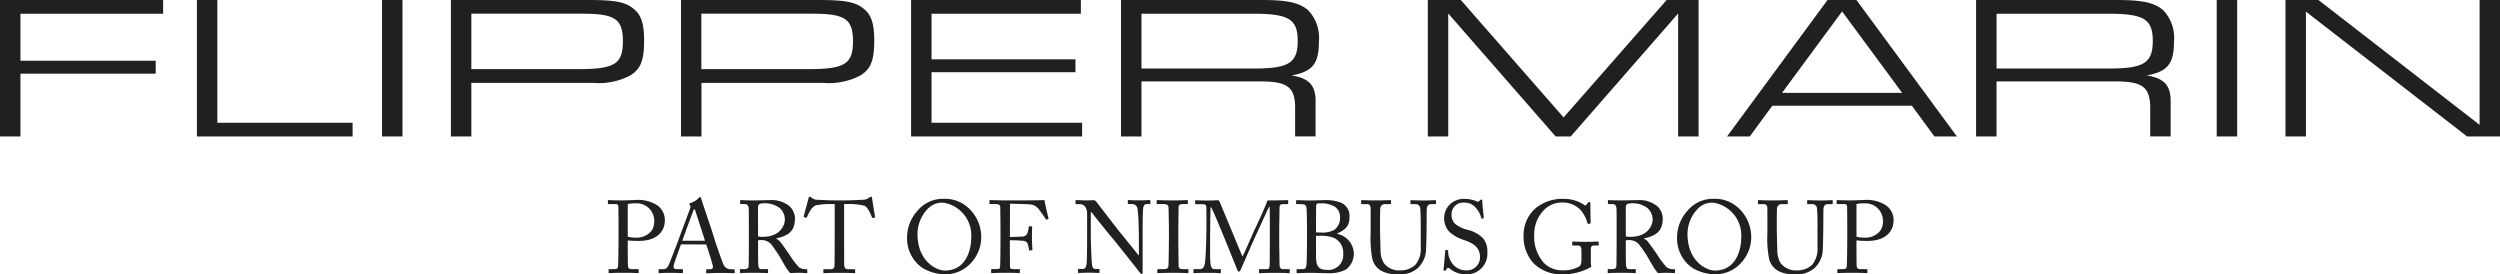
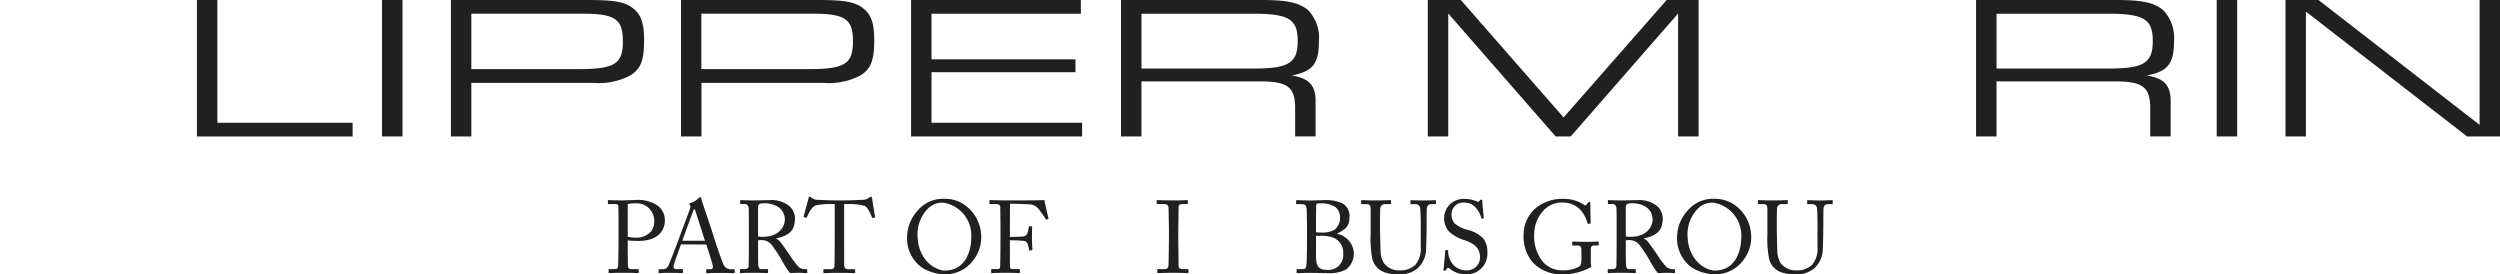
<svg xmlns="http://www.w3.org/2000/svg" width="205.675" height="22.571" viewBox="0 0 205.675 22.571">
  <g id="FlipperRityta_1" data-name="FlipperRityta 1" transform="translate(0 0)">
-     <path id="Path_14" data-name="Path 14" d="M58.79,66.53H72.212v1.128H60.473v3.871H71.6v1.06H60.473v5.167H58.79Z" transform="translate(-58.79 -66.53)" fill="#202020" />
    <path id="Path_15" data-name="Path 15" d="M116.54,66.53h1.683v10.1H129.35v1.128H116.54Z" transform="translate(-100.341 -66.53)" fill="#202020" />
    <path id="Path_16" data-name="Path 16" d="M170.84,66.53h1.683V77.755H170.84Z" transform="translate(-139.411 -66.53)" fill="#202020" />
    <path id="Path_17" data-name="Path 17" d="M191.01,66.53h11.318c2.207,0,3.071.168,3.745.741.611.5.841,1.229.841,2.575,0,1.649-.275,2.339-1.114,2.878a5.565,5.565,0,0,1-3.091.623H192.7v4.409h-1.683V66.53Zm10.457,5.688c3.029,0,3.7-.421,3.7-2.289s-.673-2.272-3.366-2.272H192.7v4.561Z" transform="translate(-153.923 -66.53)" fill="#202020" />
    <path id="Path_18" data-name="Path 18" d="M258.51,66.53h11.318c2.207,0,3.071.168,3.745.741.611.5.841,1.229.841,2.575,0,1.649-.275,2.339-1.114,2.878a5.565,5.565,0,0,1-3.091.623H260.2v4.409h-1.683V66.53Zm10.454,5.688c3.029,0,3.7-.421,3.7-2.289s-.673-2.272-3.366-2.272h-9.108v4.561Z" transform="translate(-202.49 -66.53)" fill="#202020" />
    <path id="Path_19" data-name="Path 19" d="M326.01,66.53h13.969v1.128H327.693v3.753h11.842v1.06H327.693v4.157h12.389v1.128H326.01Z" transform="translate(-251.056 -66.53)" fill="#202020" />
    <path id="Path_20" data-name="Path 20" d="M387.58,66.53h11.57c2.123,0,3.113.219,3.848.858a3.305,3.305,0,0,1,.864,2.575c0,1.818-.527,2.457-2.25,2.777,1.431.219,1.977.808,1.977,2.1v2.912h-1.683V75.618c.042-1.935-.567-2.407-3.007-2.39h-9.635v4.527h-1.683V66.53Zm10.92,5.638c2.881,0,3.618-.454,3.618-2.272s-.757-2.238-3.722-2.238h-9.13v4.51Z" transform="translate(-295.356 -66.53)" fill="#202020" />
    <path id="Path_21" data-name="Path 21" d="M477.573,66.53h2.712l8.457,9.66,8.477-9.66h2.628V77.755h-1.683V67.641l-8.836,10.115h-1.24l-8.836-10.115V77.755H477.57V66.53Z" transform="translate(-360.105 -66.53)" fill="#202020" />
-     <path id="Path_22" data-name="Path 22" d="M569.062,75.231l-1.851,2.524H565.34l8.266-11.225h2.379l8.266,11.225H582.4l-1.851-2.524Zm5.742-7.758-4.942,6.7h9.887l-4.942-6.7Z" transform="translate(-423.256 -66.53)" fill="#202020" />
    <path id="Path_23" data-name="Path 23" d="M638.38,66.53h11.57c2.126,0,3.114.219,3.848.858a3.306,3.306,0,0,1,.864,2.575c0,1.818-.527,2.457-2.25,2.777,1.431.219,1.977.808,1.977,2.1v2.912h-1.683V75.618c.042-1.935-.569-2.407-3.007-2.39h-9.635v4.527h-1.683V66.53Zm10.92,5.638c2.881,0,3.618-.454,3.618-2.272s-.757-2.238-3.722-2.238h-9.13v4.51Z" transform="translate(-475.809 -66.53)" fill="#202020" />
    <path id="Path_24" data-name="Path 24" d="M708.96,66.53h1.683V77.755H708.96Z" transform="translate(-526.591 -66.53)" fill="#202020" />
    <path id="Path_25" data-name="Path 25" d="M729.13,66.53h2.712L745.1,76.8V66.53h1.683V77.755h-2.712L730.813,67.489V77.755H729.13Z" transform="translate(-541.104 -66.53)" fill="#202020" />
    <path id="Path_26" data-name="Path 26" d="M238.722,128.973c0,.4.008,1.54.017,1.658.017.185.1.269.278.269h.539c.059,0,.067.025.067.059v.2c0,.042-.008.067-.076.067-.118,0-.379-.025-1.17-.025-.74,0-1.069.025-1.161.025-.059,0-.067-.025-.067-.059v-.21c0-.042.008-.059.05-.059h.362c.286,0,.345-.042.37-.269.008-.084.034-1.4.034-2.373v-.968c0-.555-.008-1.473-.017-1.557-.017-.168-.1-.185-.328-.185h-.48c-.042,0-.05-.017-.05-.067v-.2c0-.042.008-.059.05-.059.093,0,.4.025,1.195.025.151,0,.648-.025.926-.025a2.929,2.929,0,0,1,1.877.421,1.5,1.5,0,0,1,.64,1.22c0,1.06-.8,1.717-2.137,1.717a7.906,7.906,0,0,1-.917-.042v.438Zm0-.74a3.009,3.009,0,0,0,.774.076,1.537,1.537,0,0,0,1.187-.572,1.374,1.374,0,0,0,.219-.85,1.439,1.439,0,0,0-1.523-1.4,2.574,2.574,0,0,0-.656.059v2.684Z" transform="translate(-187.078 -108.758)" fill="#202020" />
    <path id="Path_27" data-name="Path 27" d="M253.791,128.195c-.084.21-.547,1.489-.589,1.666-.008.059-.025.143-.025.185,0,.118.1.185.286.185h.4c.059,0,.084.017.084.059v.194c0,.059-.025.076-.067.076-.118,0-.463-.025-.959-.025-.614,0-.8.025-.917.025-.042,0-.059-.017-.059-.067v-.2a.06.06,0,0,1,.067-.059h.295c.252,0,.37-.118.488-.387.059-.135.673-1.691.917-2.381.059-.168.741-1.977.816-2.2a.339.339,0,0,0,.008-.286.235.235,0,0,1-.059-.109c0-.025.017-.059.076-.076a1.7,1.7,0,0,0,.7-.421c.042-.042.067-.076.109-.076s.067.05.093.143c.16.53.816,2.415.976,2.954.194.656.741,2.222.858,2.466a.629.629,0,0,0,.572.379h.278c.05,0,.067.025.067.059v.21c0,.042-.025.059-.084.059-.151,0-.328-.025-1.01-.025s-.993.025-1.186.025c-.042,0-.067-.025-.067-.076v-.194c0-.05.025-.059.076-.059h.21c.236,0,.311-.084.252-.32-.067-.3-.412-1.38-.53-1.717Zm1.969-.3c-.076-.252-.757-2.356-.8-2.482-.025-.059-.042-.118-.067-.118s-.067.059-.093.126c-.042.109-.841,2.264-.9,2.474h1.86Z" transform="translate(-197.763 -108.089)" fill="#202020" />
    <path id="Path_28" data-name="Path 28" d="M276.552,127.374c0-.623,0-1.161-.008-1.405-.008-.278-.109-.421-.32-.421h-.337c-.042,0-.051-.025-.051-.059v-.21c0-.042.008-.059.051-.059.076,0,.337.025,1.043.025.471,0,1.254-.025,1.405-.025a2.3,2.3,0,0,1,1.574.513,1.419,1.419,0,0,1,.438.959c0,1.052-.48,1.447-1.557,1.683v.017a.854.854,0,0,1,.387.32c.1.109.7.968.766,1.077a6.757,6.757,0,0,0,.741.968.972.972,0,0,0,.606.143c.059,0,.067.034.067.067v.185c0,.05-.008.076-.067.076s-.286-.025-.656-.025c-.244,0-.555.017-.682.025a4.149,4.149,0,0,1-.353-.48c-.067-.1-.522-.9-.564-.968s-.438-.665-.539-.783a1.054,1.054,0,0,0-.909-.488,1.2,1.2,0,0,0-.278.025v.471c0,.5.008,1.439.017,1.565.017.177.084.328.21.328h.53c.059,0,.067.025.067.067v.185c0,.059-.008.076-.093.076s-.3-.025-1.1-.025-.959.025-1.052.025c-.067,0-.067-.025-.067-.067v-.194c0-.042,0-.067.042-.067h.345c.185,0,.328-.059.328-.286.017-.833.017-1.624.017-2.423v-.816Zm.757.833a1.711,1.711,0,0,0,.379.034c1.531,0,1.826-1.052,1.826-1.405a1.281,1.281,0,0,0-.421-.959,2.024,2.024,0,0,0-1.4-.387.534.534,0,0,0-.286.067.323.323,0,0,0-.1.269Z" transform="translate(-214.944 -108.758)" fill="#202020" />
    <path id="Path_29" data-name="Path 29" d="M297.054,124.836h-.21a6.169,6.169,0,0,0-1.33.1c-.379.118-.631.707-.749.976a.063.063,0,0,1-.084.042l-.151-.042c-.025-.008-.05-.017-.034-.067.084-.3.379-1.388.4-1.481.017-.109.051-.135.084-.135a.147.147,0,0,1,.1.034l.109.076a.7.7,0,0,0,.48.143c.446.017.8.05,1.59.05h.4c.917,0,1.279-.034,1.691-.05a.829.829,0,0,0,.438-.118l.16-.1a.179.179,0,0,1,.1-.034c.042,0,.059.025.076.135s.177,1.144.244,1.515c.008.042-.008.059-.05.067l-.135.034c-.034.008-.042,0-.067-.059-.067-.16-.32-.808-.6-.942a5.047,5.047,0,0,0-1.456-.143h-.236v2.4c0,.118,0,2.474.008,2.617.017.21.084.337.286.337h.53c.076,0,.084.025.084.084v.177c0,.042-.008.067-.084.067s-.353-.025-1.178-.025-1.161.025-1.279.025c-.067,0-.076-.034-.076-.084v-.16c0-.059.008-.084.059-.084h.572a.253.253,0,0,0,.278-.2c.025-.244.025-2.827.025-2.987v-2.163Z" transform="translate(-228.378 -108.046)" fill="#202020" />
    <path id="Path_30" data-name="Path 30" d="M326.077,130.523a2.943,2.943,0,0,1-1.237-2.5,3.269,3.269,0,0,1,.783-2.1,2.754,2.754,0,0,1,2.28-1.069,2.834,2.834,0,0,1,1.885.665,3.242,3.242,0,0,1,1.153,2.516,3.069,3.069,0,0,1-.631,1.843,2.859,2.859,0,0,1-2.423,1.186A3.689,3.689,0,0,1,326.077,130.523Zm4.039-2.415a2.727,2.727,0,0,0-2.247-2.928,1.617,1.617,0,0,0-1.33.5,3,3,0,0,0-.842,2.078c0,2.213,1.54,3,2.255,3C329.8,130.75,330.116,128.857,330.116,128.108Z" transform="translate(-250.215 -108.499)" fill="#202020" />
    <path id="Path_31" data-name="Path 31" d="M349.9,127.428c0-.37-.017-1.557-.017-1.658,0-.16-.118-.244-.345-.244h-.488c-.034,0-.059-.017-.059-.051v-.227c0-.034.025-.05.059-.05.05,0,.151.008.345.008s.48.017.884.017c.143,0,3.1.008,3.231-.034.025.143.278,1.279.337,1.5.008.034,0,.05-.017.059l-.151.059c-.025.008-.042-.008-.067-.059-.076-.135-.295-.446-.539-.774a1.03,1.03,0,0,0-.589-.4c-.21-.05-1.548-.076-1.8-.076,0,.109-.008,1.8-.008,2.314v.421c.118,0,1-.025,1.1-.042.185-.034.294-.109.37-.37.025-.084.059-.261.084-.412.008-.034.025-.059.059-.059l.168.008c.034,0,.05.025.05.059-.017.143-.017.841-.017.959,0,.3.025.707.042.875,0,.042-.017.059-.059.067l-.16.034c-.042.008-.051-.017-.059-.059-.008-.067-.067-.32-.093-.412a.391.391,0,0,0-.345-.328,10.907,10.907,0,0,0-1.144-.05v.311c0,.252.008,1.666.008,1.792,0,.227.042.269.328.269h.412q.076,0,.076.051v.21c0,.05-.017.067-.067.067-.084,0-.421-.025-1.144-.025-.656,0-.976.025-1.1.025-.034,0-.051-.017-.051-.059v-.227c0-.034.025-.042.059-.042h.379c.219,0,.286-.034.295-.185.017-.168.034-1.229.034-2.676v-.589Z" transform="translate(-267.591 -108.736)" fill="#202020" />
-     <path id="Path_32" data-name="Path 32" d="M375.2,126.339c0-.5-.252-.774-.555-.783l-.345-.008c-.042,0-.051-.034-.051-.059v-.219c0-.034.008-.05.051-.05s.109.008.236.008.311.017.6.017.463-.017.564-.017a.292.292,0,0,1,.244.109l1.767,2.289c.093.118,1.515,1.86,1.717,2.129h.034v-1c0-.749-.008-1.161-.025-1.582a9.909,9.909,0,0,0-.1-1.3.449.449,0,0,0-.463-.328H378.6c-.034,0-.05-.017-.05-.059v-.219a.045.045,0,0,1,.05-.05c.118,0,.387.025.926.025.5,0,.707-.025.816-.025.059,0,.067.025.067.059v.21c0,.034-.017.059-.05.059h-.227c-.227,0-.311.143-.328.463-.034.564-.034,1.4-.034,1.944V131.1c0,.118-.008.2-.042.2-.1,0-.177-.1-.2-.135l-1.027-1.3c-.589-.732-1.2-1.506-1.254-1.557-.093-.084-1.641-2.028-1.691-2.1h-.05v1.868c0,.783.067,2.154.084,2.322.034.328.084.488.311.488h.252c.059,0,.067.025.067.076v.185c0,.05-.008.067-.067.067-.084,0-.589-.025-.816-.025-.177,0-.757.025-.841.025-.034,0-.042-.017-.042-.059v-.219a.044.044,0,0,1,.05-.051h.286c.244,0,.337-.1.379-.513.017-.16.034-1.119.034-2.617Z" transform="translate(-285.765 -108.758)" fill="#202020" />
    <path id="Path_33" data-name="Path 33" d="M399.05,127.677c0-.2-.025-1.717-.034-1.843-.017-.2-.1-.286-.421-.286h-.488c-.042,0-.067-.017-.067-.05v-.227c0-.034.025-.05.059-.05.1,0,.53.025,1.313.025s1.018-.025,1.136-.025a.053.053,0,0,1,.059.059v.21c0,.042-.025.059-.067.059h-.4c-.168,0-.294.067-.294.236,0,.084-.025,1.944-.025,2.045v.648c0,.084.025,2.028.025,2.121,0,.261.126.3.4.3h.345c.042,0,.067.017.067.059v.219q0,.05-.076.05c-.1,0-.438-.025-1.17-.025-.8,0-1.161.025-1.254.025-.042,0-.067-.017-.067-.05v-.227c0-.034.025-.05.067-.05h.471c.168,0,.345-.025.379-.244.017-.126.042-1.944.042-2.39Z" transform="translate(-302.882 -108.758)" fill="#202020" />
-     <path id="Path_34" data-name="Path 34" d="M412.841,129.857c.118-.126.959-2.137,1.027-2.247s.976-2.1,1-2.264c.017-.093.109-.1.194-.1,1.119,0,1.405-.025,1.5-.025.042,0,.05.025.05.059v.194c0,.05-.008.076-.067.076h-.37c-.252,0-.278.151-.278.345,0,.244-.025,1.447-.025,2.011v.589c0,.421.025,1.784.025,1.952,0,.32.076.454.286.454h.5c.05,0,.059.025.059.059v.194c0,.051-.008.076-.076.076-.1,0-.252-.025-1.178-.025-.774,0-1.1.025-1.212.025-.059,0-.067-.025-.067-.076v-.194c0-.042.008-.059.067-.059h.572c.143,0,.219-.05.236-.3.008-.1.017-1.565.017-2.188v-.539c0-.555,0-2.053-.025-2.129h-.017c-.084.109-1.279,2.76-1.321,2.844-.05.1-.985,2.247-1.018,2.322s-.1.2-.168.2c-.051,0-.093-.067-.126-.151l-1.144-2.819c-.16-.387-.926-2.272-1.043-2.373-.034.118-.051,2.247-.051,2.348s-.008,1.877.017,2.171c.042.48.118.614.387.614h.421c.05,0,.059.025.059.059v.21c0,.034-.008.059-.076.059-.093,0-.32-.025-1.018-.025s-1.01.025-1.086.025-.076-.008-.076-.076v-.2a.044.044,0,0,1,.051-.051h.446c.32,0,.4-.219.446-.5.1-.6.126-2.752.126-2.9,0-.118,0-1.388-.008-1.632-.008-.194,0-.311-.345-.311h-.513c-.05,0-.059-.025-.059-.059v-.219c0-.025.008-.05.059-.05.084,0,.311.025,1.027.025.4,0,.614-.025.715-.025a.191.191,0,0,1,.219.143l1.868,4.494Z" transform="translate(-310.632 -108.758)" fill="#202020" />
    <path id="Path_35" data-name="Path 35" d="M439.83,127.543c0-.311-.017-1.338-.025-1.489-.025-.488-.16-.5-.547-.5H439c-.051,0-.067-.017-.067-.059v-.21c0-.042.017-.059.067-.059.135,0,.513.025,1.119.025.269,0,.774-.025,1.069-.025a3.375,3.375,0,0,1,1.489.227,1.18,1.18,0,0,1,.648,1.144c0,.833-.37,1.043-1.027,1.388l.025.017a1.7,1.7,0,0,1,1.363,1.666,1.645,1.645,0,0,1-.648,1.262,3.013,3.013,0,0,1-1.607.3c-.581,0-.909-.025-1.262-.025-.421,0-.917.025-1.077.025-.1,0-.118-.017-.118-.05v-.219c0-.042.017-.059.076-.059h.4c.261,0,.3-.1.337-.37.025-.194.042-1.3.042-1.994v-.993Zm.741.328a4.1,4.1,0,0,0,.446.017,1.974,1.974,0,0,0,1.06-.219,1.22,1.22,0,0,0,.471-1.01,1.045,1.045,0,0,0-.412-.884,2.045,2.045,0,0,0-1.153-.286,1.38,1.38,0,0,0-.278.008.154.154,0,0,0-.118.151c-.008.168-.017.9-.017,1.6Zm0,1.969c0,.774.185,1.119.884,1.119a1.226,1.226,0,0,0,1.355-1.338,1.324,1.324,0,0,0-.841-1.321,3.126,3.126,0,0,0-1.128-.143h-.269Z" transform="translate(-332.303 -108.758)" fill="#202020" />
    <path id="Path_36" data-name="Path 36" d="M459.95,131.152a1.533,1.533,0,0,1-1-1.128,8.824,8.824,0,0,1-.135-2.045v-2c0-.295-.059-.429-.32-.429h-.4c-.05,0-.059-.017-.059-.076v-.185c0-.05.008-.067.076-.067.084,0,.5.025,1.153.025s1.06-.025,1.153-.025c.067,0,.076.017.076.05v.219c0,.042-.008.059-.067.059h-.421a.379.379,0,0,0-.4.345c-.008.076-.017.665-.017,1.094v.555c0,.446.034,1.515.042,1.784a2.019,2.019,0,0,0,.269,1.069,1.568,1.568,0,0,0,1.338.606,1.779,1.779,0,0,0,1.262-.463,2.094,2.094,0,0,0,.438-1.481v-1.8c0-.64-.017-1.128-.042-1.338a.375.375,0,0,0-.379-.37h-.37c-.051,0-.059-.025-.059-.067v-.2c0-.042.008-.059.059-.059.084,0,.471.025,1.035.025s.85-.025.926-.025.084.034.084.059v.185c0,.05-.008.084-.05.084H463.8c-.311,0-.337.236-.362.337-.017.084-.017,1.279-.017,1.4s-.017,1.59-.042,1.919a2.182,2.182,0,0,1-.707,1.624,2.25,2.25,0,0,1-1.582.5,3.126,3.126,0,0,1-1.136-.177Z" transform="translate(-346.053 -108.758)" fill="#202020" />
    <path id="Path_37" data-name="Path 37" d="M482.736,130.633c-.1-.076-.151-.1-.194-.1s-.084.059-.135.143-.093.1-.151.1-.093-.042-.076-.135c.034-.21.118-1.279.143-1.523.008-.05.025-.05.059-.05l.126.008c.034,0,.051.017.051.067a1.653,1.653,0,0,0,.3.976,1.405,1.405,0,0,0,1.178.623,1.075,1.075,0,0,0,1.144-1.069c0-.867-.623-1.186-1.3-1.422a3.261,3.261,0,0,1-1.229-.682,1.646,1.646,0,0,1-.421-1.229,1.589,1.589,0,0,1,.522-1.077,1.675,1.675,0,0,1,1.178-.4,2.423,2.423,0,0,1,.993.21c.076.042.118.034.16-.008l.109-.1a.163.163,0,0,1,.109-.05c.042,0,.067.067.067.143,0,.295.109,1.153.118,1.338,0,.042-.008.059-.042.067l-.1.025a.035.035,0,0,1-.05-.025,2.041,2.041,0,0,0-.522-.934,1.174,1.174,0,0,0-.917-.362.953.953,0,0,0-1.018.985,1.023,1.023,0,0,0,.261.732,2.65,2.65,0,0,0,.959.5,2.692,2.692,0,0,1,1.355.7,1.643,1.643,0,0,1,.37,1.144,1.7,1.7,0,0,1-1.717,1.843A2.071,2.071,0,0,1,482.736,130.633Z" transform="translate(-363.419 -108.499)" fill="#202020" />
    <path id="Path_38" data-name="Path 38" d="M510.434,129.084c0-.3-.093-.387-.345-.387h-.353c-.042,0-.059-.017-.059-.05v-.21c0-.05.008-.067.05-.067.118,0,.5.025,1.069.025.606,0,.875-.025.993-.025.059,0,.067.025.067.059v.2c0,.034-.008.067-.059.067h-.328c-.151,0-.261.059-.261.32v1.111c0,.118.034.2.034.269s-.051.1-.135.135a4.753,4.753,0,0,1-2.3.539,3.233,3.233,0,0,1-2.356-.959,3.272,3.272,0,0,1-.774-2.314,2.909,2.909,0,0,1,.951-2.137,3.46,3.46,0,0,1,2.365-.8,2.978,2.978,0,0,1,1.658.488c.093.076.143.059.194-.008l.126-.151c.034-.034.067-.076.118-.076s.076.042.076.1l.025,1.607c0,.042-.008.076-.042.076l-.151.017c-.034,0-.059-.025-.067-.067a2.814,2.814,0,0,0-.5-.993,1.968,1.968,0,0,0-1.531-.69,2.026,2.026,0,0,0-1.607.682,2.829,2.829,0,0,0-.741,1.935,3.256,3.256,0,0,0,.8,2.356,2.094,2.094,0,0,0,1.481.6,2.7,2.7,0,0,0,1.38-.286c.194-.118.227-.3.227-.74Z" transform="translate(-380.33 -108.499)" fill="#202020" />
    <path id="Path_39" data-name="Path 39" d="M531.072,127.374c0-.623,0-1.161-.008-1.405-.008-.278-.109-.421-.32-.421h-.337c-.042,0-.05-.025-.05-.059v-.21c0-.042.008-.059.05-.059.076,0,.337.025,1.043.025.471,0,1.254-.025,1.405-.025a2.3,2.3,0,0,1,1.574.513,1.419,1.419,0,0,1,.438.959c0,1.052-.48,1.447-1.557,1.683v.017a.854.854,0,0,1,.387.32c.1.109.7.968.766,1.077a6.759,6.759,0,0,0,.74.968.972.972,0,0,0,.606.143c.059,0,.067.034.067.067v.185c0,.05-.008.076-.067.076s-.286-.025-.656-.025c-.244,0-.555.017-.682.025a4.156,4.156,0,0,1-.353-.48c-.067-.1-.522-.9-.564-.968s-.438-.665-.539-.783a1.054,1.054,0,0,0-.909-.488,1.2,1.2,0,0,0-.278.025v.471c0,.5.008,1.439.017,1.565.017.177.084.328.21.328h.53c.059,0,.067.025.067.067v.185c0,.059-.008.076-.093.076s-.3-.025-1.1-.025-.959.025-1.052.025c-.067,0-.067-.025-.067-.067v-.194c0-.042,0-.067.042-.067h.345c.185,0,.328-.059.328-.286.017-.833.017-1.624.017-2.423v-.816Zm.757.833a1.712,1.712,0,0,0,.379.034c1.531,0,1.826-1.052,1.826-1.405a1.281,1.281,0,0,0-.421-.959,2.024,2.024,0,0,0-1.4-.387.534.534,0,0,0-.286.067.322.322,0,0,0-.1.269Z" transform="translate(-398.073 -108.758)" fill="#202020" />
    <path id="Path_40" data-name="Path 40" d="M551.917,130.523a2.943,2.943,0,0,1-1.237-2.5,3.269,3.269,0,0,1,.783-2.1,2.754,2.754,0,0,1,2.28-1.069,2.834,2.834,0,0,1,1.885.665,3.242,3.242,0,0,1,1.153,2.516,3.07,3.07,0,0,1-.631,1.843,2.859,2.859,0,0,1-2.424,1.186A3.689,3.689,0,0,1,551.917,130.523Zm4.039-2.415a2.727,2.727,0,0,0-2.247-2.928,1.617,1.617,0,0,0-1.33.5,3,3,0,0,0-.841,2.078c0,2.213,1.54,3,2.255,3C555.645,130.75,555.956,128.857,555.956,128.108Z" transform="translate(-412.708 -108.499)" fill="#202020" />
    <path id="Path_41" data-name="Path 41" d="M576.32,131.152a1.533,1.533,0,0,1-1-1.128,8.826,8.826,0,0,1-.135-2.045v-2c0-.295-.059-.429-.32-.429h-.4c-.05,0-.059-.017-.059-.076v-.185c0-.05.008-.067.076-.067.084,0,.5.025,1.153.025s1.06-.025,1.153-.025c.067,0,.076.017.076.05v.219c0,.042-.008.059-.067.059h-.421a.379.379,0,0,0-.4.345c-.008.076-.017.665-.017,1.094v.555c0,.446.034,1.515.042,1.784a2.019,2.019,0,0,0,.269,1.069,1.568,1.568,0,0,0,1.338.606,1.779,1.779,0,0,0,1.262-.463,2.094,2.094,0,0,0,.438-1.481v-1.8c0-.64-.017-1.128-.042-1.338a.375.375,0,0,0-.379-.37h-.37c-.05,0-.059-.025-.059-.067v-.2c0-.042.008-.059.059-.059.084,0,.471.025,1.035.025s.85-.025.926-.025.084.034.084.059v.185c0,.05-.008.084-.051.084h-.345c-.311,0-.337.236-.362.337-.017.084-.017,1.279-.017,1.4s-.017,1.59-.042,1.919a2.182,2.182,0,0,1-.707,1.624,2.25,2.25,0,0,1-1.582.5A3.126,3.126,0,0,1,576.32,131.152Z" transform="translate(-429.782 -108.758)" fill="#202020" />
-     <path id="Path_42" data-name="Path 42" d="M599.112,128.973c0,.4.008,1.54.017,1.658.017.185.1.269.278.269h.539c.059,0,.067.025.067.059v.2c0,.042-.008.067-.076.067-.118,0-.379-.025-1.17-.025-.74,0-1.069.025-1.161.025-.059,0-.067-.025-.067-.059v-.21c0-.042.008-.059.05-.059h.362c.286,0,.345-.042.37-.269.008-.084.034-1.4.034-2.373v-.968c0-.555-.009-1.473-.017-1.557-.017-.168-.1-.185-.328-.185h-.48c-.042,0-.05-.017-.05-.067v-.2c0-.042.008-.059.05-.059.093,0,.4.025,1.195.025.151,0,.648-.025.926-.025a2.929,2.929,0,0,1,1.876.421,1.5,1.5,0,0,1,.64,1.22c0,1.06-.8,1.717-2.137,1.717a7.906,7.906,0,0,1-.917-.042v.438Zm0-.74a3.009,3.009,0,0,0,.774.076,1.537,1.537,0,0,0,1.187-.572,1.374,1.374,0,0,0,.219-.85,1.439,1.439,0,0,0-1.523-1.4,2.574,2.574,0,0,0-.656.059v2.684Z" transform="translate(-446.381 -108.758)" fill="#202020" />
  </g>
</svg>